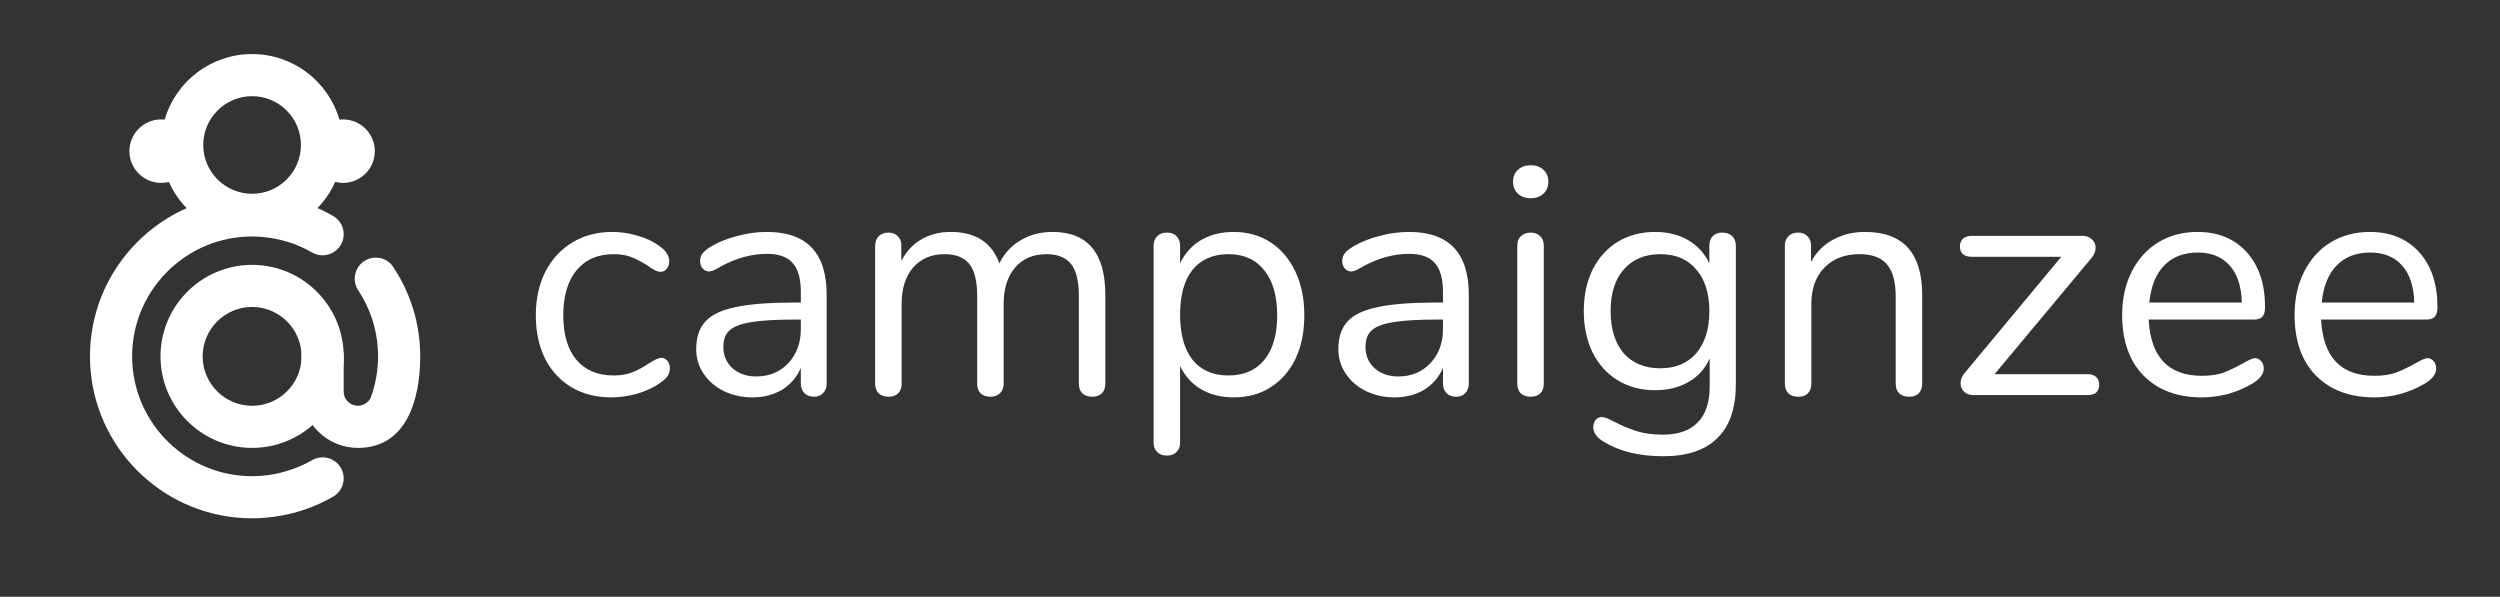
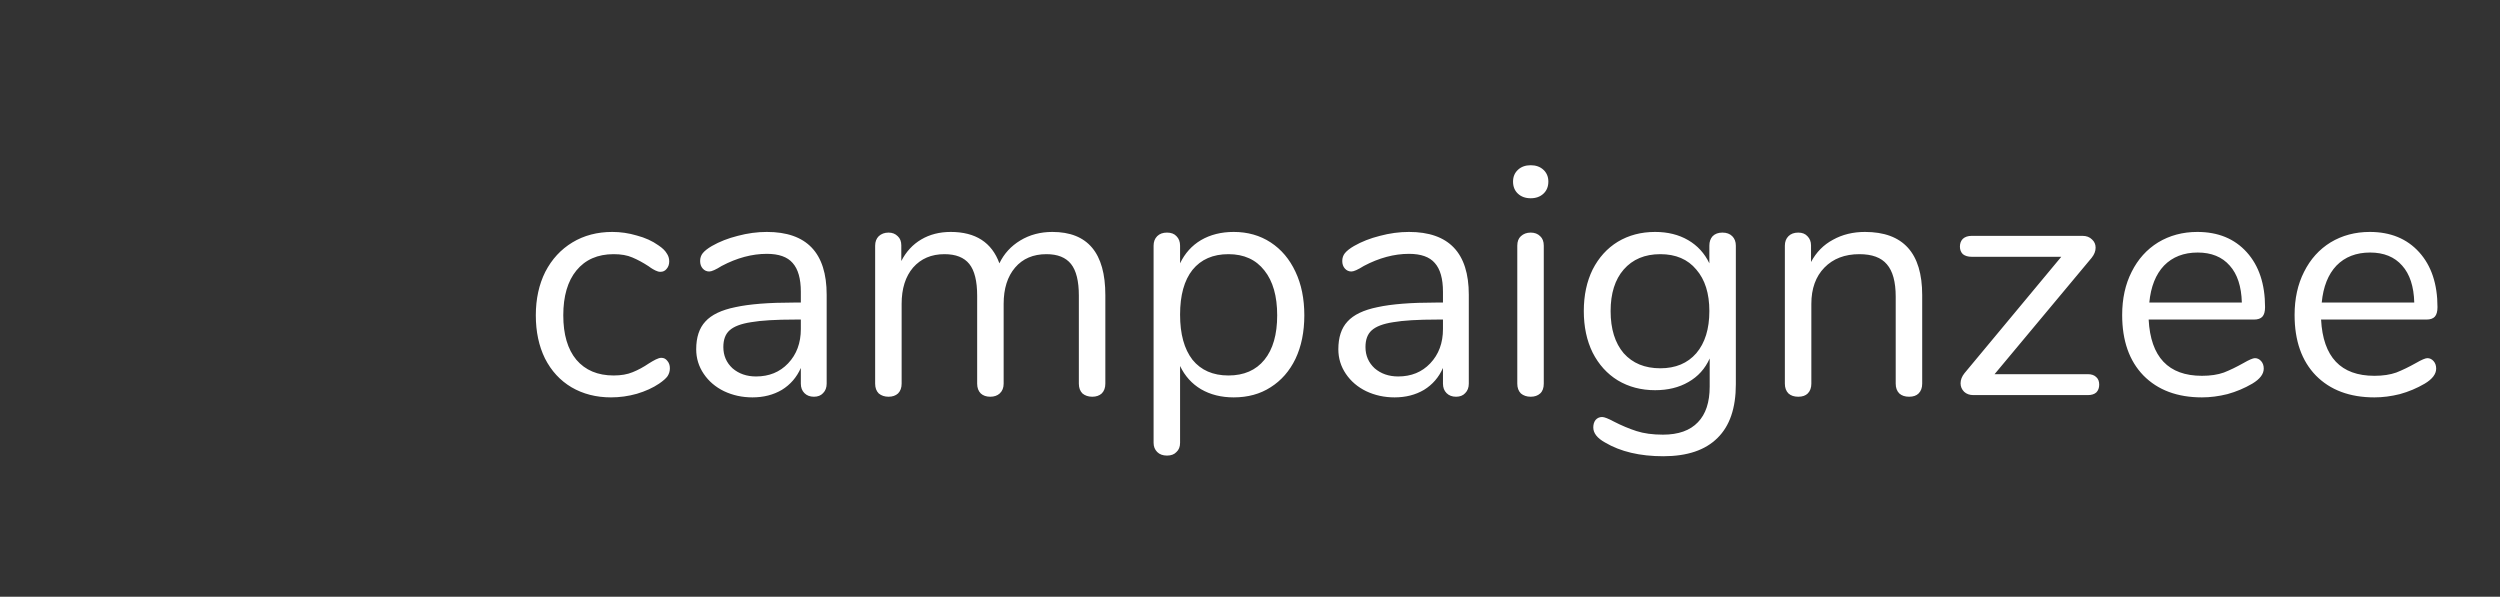
<svg xmlns="http://www.w3.org/2000/svg" width="1835" height="438" viewBox="0 0 1835 438" fill="none">
  <rect x="0" y="0" width="1835" height="438" fill="#333333" stroke="none" />
-   <path d="M185.019 225.313C165.02 225.313 148.743 241.582 148.743 261.581C148.743 281.577 165.02 297.845 185.019 297.845C205.044 297.845 221.337 281.577 221.337 261.581C221.337 241.582 205.044 225.313 185.019 225.313ZM185.019 328.754C147.959 328.754 117.806 298.618 117.806 261.581C117.806 224.536 147.959 194.403 185.019 194.403C222.105 194.403 252.275 224.536 252.275 261.581C252.275 298.618 222.105 328.754 185.019 328.754Z" fill="white" />
-   <path d="M185.04 142.236C165.24 142.236 149.187 126.198 149.187 106.416C149.187 86.636 165.24 70.598 185.04 70.598C204.839 70.598 220.889 86.636 220.889 106.416C220.889 126.198 204.839 142.236 185.04 142.236V142.236ZM251.788 87.662C250.899 87.662 250.021 87.717 249.155 87.814C241.093 60.014 215.425 39.688 185.003 39.688C154.583 39.688 128.914 60.011 120.848 87.804C120.008 87.713 119.158 87.662 118.29 87.662C105.414 87.662 94.975 98.092 94.975 110.956C94.975 123.821 105.414 134.251 118.29 134.251C120.251 134.251 122.151 134.005 123.971 133.551C134.38 156.879 157.787 173.145 185.003 173.145C212.221 173.145 235.635 156.874 246.039 133.537C247.877 134.002 249.804 134.251 251.788 134.251C264.664 134.251 275.104 123.821 275.104 110.956C275.104 98.092 264.664 87.662 251.788 87.662Z" fill="white" />
-   <path d="M229.051 337.782C225.213 340.003 221.197 341.885 217.073 343.491C217.073 343.491 217.073 343.468 217.073 343.458C213.488 344.865 209.792 346.035 206.004 346.97C205.527 347.085 205.048 347.194 204.568 347.303C203.581 347.53 202.59 347.754 201.588 347.945C200.122 348.227 198.649 348.467 197.167 348.674C196.577 348.754 195.977 348.817 195.386 348.887C194.189 349.027 192.987 349.146 191.783 349.241C191.251 349.279 190.719 349.32 190.184 349.351C188.468 349.453 186.746 349.524 185.019 349.524C183.504 349.524 181.995 349.484 180.496 349.407C134.047 347.047 96.982 308.542 96.977 261.549C96.982 214.554 134.047 176.051 180.496 173.691C181.995 173.613 183.504 173.575 185.019 173.575C186.781 173.575 188.531 173.645 190.278 173.745C190.87 173.782 191.458 173.836 192.046 173.883C205.114 174.918 217.792 178.798 229.051 185.317C236.447 189.594 245.906 187.076 250.189 179.693C254.474 172.309 251.949 162.851 244.562 158.574C233.826 152.358 222.15 147.937 210.025 145.348L210.048 145.334C209.915 145.306 209.778 145.285 209.649 145.262C208.381 144.996 207.11 144.768 205.836 144.544C204.72 144.344 203.595 144.155 202.465 143.987C201.355 143.823 200.244 143.67 199.128 143.539C197.693 143.364 196.25 143.233 194.801 143.114C193.923 143.04 193.048 142.953 192.165 142.9C189.802 142.757 187.421 142.666 185.019 142.666C180.921 142.666 176.865 142.876 172.872 143.282C112.95 149.382 66.039 200.087 66.039 261.538V261.549V261.56C66.039 323.008 112.95 373.717 172.872 379.816C176.865 380.225 180.921 380.432 185.019 380.432C187.719 380.432 190.408 380.335 193.088 380.152C193.55 380.12 194.003 380.056 194.465 380.016C196.71 379.842 198.95 379.626 201.177 379.325C201.299 379.307 201.415 379.279 201.537 379.265C216.699 377.151 231.34 372.176 244.562 364.526C251.949 360.242 254.474 350.79 250.189 343.407C245.906 336.022 236.447 333.504 229.051 337.782Z" fill="white" />
-   <path d="M308.443 261.538C308.443 237.233 301.094 214.614 288.509 195.771C283.006 187.524 271.092 186.838 264.391 194.148C259.553 199.423 259.06 207.269 263.002 213.239C272.163 227.114 277.505 243.718 277.505 261.549C277.505 272.374 275.531 282.748 271.932 292.333C271.362 293.264 270.741 294.134 270.084 294.791C268.106 296.76 265.476 297.845 262.678 297.845C259.924 297.845 257.316 296.76 255.243 294.697C252.789 292.294 252.275 289.43 252.275 287.449V261.581C252.275 253.043 245.35 246.124 236.804 246.124C228.262 246.124 221.337 253.043 221.337 261.581V287.449C221.337 298.622 225.686 309.038 233.497 316.683C241.313 324.463 251.676 328.754 262.678 328.754C298.658 328.754 308.443 292.863 308.443 261.56V261.549V261.538" fill="white" />
  <path d="M448.49 291.68C437.61 291.68 427.93 289.2 419.45 284.24C411.13 279.28 404.65 272.24 400.01 263.12C395.53 254 393.29 243.44 393.29 231.44C393.29 219.44 395.61 208.8 400.25 199.52C405.05 190.24 411.69 183.04 420.17 177.92C428.65 172.8 438.41 170.24 449.45 170.24C455.53 170.24 461.53 171.12 467.45 172.88C473.53 174.48 478.81 176.88 483.29 180.08C486.17 182 488.17 183.92 489.29 185.84C490.57 187.6 491.21 189.6 491.21 191.84C491.21 194.08 490.57 195.92 489.29 197.36C488.17 198.8 486.65 199.52 484.73 199.52C483.61 199.52 482.41 199.2 481.13 198.56C479.85 197.92 478.73 197.28 477.77 196.64C476.97 196 476.41 195.6 476.09 195.44C471.93 192.72 467.93 190.56 464.09 188.96C460.41 187.36 455.85 186.56 450.41 186.56C438.73 186.56 429.61 190.56 423.05 198.56C416.65 206.4 413.45 217.36 413.45 231.44C413.45 245.52 416.65 256.4 423.05 264.08C429.61 271.76 438.73 275.6 450.41 275.6C455.85 275.6 460.49 274.8 464.33 273.2C468.33 271.6 472.33 269.44 476.33 266.72C478.09 265.6 479.77 264.64 481.37 263.84C482.97 263.04 484.33 262.64 485.45 262.64C487.21 262.64 488.65 263.36 489.77 264.8C491.05 266.24 491.69 268.08 491.69 270.32C491.69 272.4 491.13 274.32 490.01 276.08C488.89 277.68 486.81 279.52 483.77 281.6C479.29 284.64 473.85 287.12 467.45 289.04C461.21 290.8 454.89 291.68 448.49 291.68ZM562.854 170.24C592.134 170.24 606.774 185.6 606.774 216.32V281.6C606.774 284.48 605.894 286.8 604.134 288.56C602.534 290.32 600.294 291.2 597.414 291.2C594.534 291.2 592.214 290.32 590.454 288.56C588.694 286.8 587.814 284.48 587.814 281.6V270.08C584.774 276.96 580.134 282.32 573.894 286.16C567.654 289.84 560.454 291.68 552.294 291.68C544.774 291.68 537.814 290.16 531.414 287.12C525.174 284.08 520.214 279.84 516.534 274.4C512.854 268.96 511.014 262.96 511.014 256.4C511.014 247.6 513.254 240.8 517.734 236C522.214 231.04 529.574 227.52 539.814 225.44C550.054 223.2 564.294 222.08 582.534 222.08H587.814V214.16C587.814 204.56 585.814 197.52 581.814 193.04C577.974 188.56 571.654 186.32 562.854 186.32C551.974 186.32 540.934 189.28 529.734 195.2C525.414 197.92 522.374 199.28 520.614 199.28C518.694 199.28 517.094 198.56 515.814 197.12C514.534 195.68 513.894 193.84 513.894 191.6C513.894 189.36 514.534 187.44 515.814 185.84C517.254 184.08 519.494 182.32 522.534 180.56C528.134 177.36 534.454 174.88 541.494 173.12C548.694 171.2 555.814 170.24 562.854 170.24ZM554.934 276.32C564.534 276.32 572.374 273.12 578.454 266.72C584.694 260.16 587.814 251.76 587.814 241.52V234.56H583.494C569.414 234.56 558.694 235.2 551.334 236.48C543.974 237.6 538.694 239.6 535.494 242.48C532.454 245.2 530.934 249.28 530.934 254.72C530.934 260.96 533.174 266.16 537.654 270.32C542.294 274.32 548.054 276.32 554.934 276.32ZM772.439 170.24C798.359 170.24 811.319 185.68 811.319 216.56V281.6C811.319 284.64 810.439 287.04 808.679 288.8C806.919 290.4 804.599 291.2 801.719 291.2C798.839 291.2 796.439 290.4 794.519 288.8C792.759 287.04 791.879 284.64 791.879 281.6V217.04C791.879 206.32 789.959 198.56 786.119 193.76C782.279 188.96 776.279 186.56 768.119 186.56C758.359 186.56 750.679 189.84 745.079 196.4C739.479 202.96 736.679 211.84 736.679 223.04V281.6C736.679 284.64 735.719 287.04 733.799 288.8C732.039 290.4 729.719 291.2 726.839 291.2C723.959 291.2 721.639 290.4 719.879 288.8C718.119 287.04 717.239 284.64 717.239 281.6V217.04C717.239 206.32 715.319 198.56 711.479 193.76C707.639 188.96 701.559 186.56 693.239 186.56C683.639 186.56 675.959 189.84 670.199 196.4C664.599 202.96 661.799 211.84 661.799 223.04V281.6C661.799 284.64 660.919 287.04 659.159 288.8C657.399 290.4 655.079 291.2 652.199 291.2C649.319 291.2 646.919 290.4 644.999 288.8C643.239 287.04 642.359 284.64 642.359 281.6V180.32C642.359 177.44 643.239 175.12 644.999 173.36C646.919 171.6 649.319 170.72 652.199 170.72C654.919 170.72 657.159 171.6 658.919 173.36C660.679 174.96 661.559 177.2 661.559 180.08V191.6C665.079 184.72 669.959 179.44 676.199 175.76C682.439 172.08 689.639 170.24 697.799 170.24C716.039 170.24 727.959 177.92 733.559 193.28C736.919 186.24 742.039 180.64 748.919 176.48C755.799 172.32 763.639 170.24 772.439 170.24ZM905.534 170.24C915.774 170.24 924.814 172.8 932.654 177.92C940.494 183.04 946.574 190.24 950.894 199.52C955.214 208.64 957.374 219.28 957.374 231.44C957.374 243.6 955.214 254.24 950.894 263.36C946.574 272.32 940.494 279.28 932.654 284.24C924.974 289.2 915.934 291.68 905.534 291.68C896.414 291.68 888.414 289.68 881.534 285.68C874.814 281.68 869.694 276 866.174 268.64V325.04C866.174 327.92 865.294 330.16 863.534 331.76C861.934 333.52 859.614 334.4 856.574 334.4C853.534 334.4 851.134 333.52 849.374 331.76C847.614 330 846.734 327.76 846.734 325.04V180.32C846.734 177.44 847.614 175.12 849.374 173.36C851.134 171.6 853.534 170.72 856.574 170.72C859.614 170.72 861.934 171.6 863.534 173.36C865.294 175.12 866.174 177.44 866.174 180.32V193.28C869.694 185.92 874.814 180.24 881.534 176.24C888.414 172.24 896.414 170.24 905.534 170.24ZM901.694 275.6C913.054 275.6 921.854 271.76 928.094 264.08C934.334 256.4 937.454 245.52 937.454 231.44C937.454 217.36 934.334 206.4 928.094 198.56C921.854 190.56 913.054 186.56 901.694 186.56C890.334 186.56 881.534 190.4 875.294 198.08C869.214 205.76 866.174 216.72 866.174 230.96C866.174 245.2 869.214 256.24 875.294 264.08C881.534 271.76 890.334 275.6 901.694 275.6ZM1034.18 170.24C1063.46 170.24 1078.1 185.6 1078.1 216.32V281.6C1078.1 284.48 1077.22 286.8 1075.46 288.56C1073.86 290.32 1071.62 291.2 1068.74 291.2C1065.86 291.2 1063.54 290.32 1061.78 288.56C1060.02 286.8 1059.14 284.48 1059.14 281.6V270.08C1056.1 276.96 1051.46 282.32 1045.22 286.16C1038.98 289.84 1031.78 291.68 1023.62 291.68C1016.1 291.68 1009.14 290.16 1002.74 287.12C996.502 284.08 991.542 279.84 987.862 274.4C984.182 268.96 982.342 262.96 982.342 256.4C982.342 247.6 984.582 240.8 989.062 236C993.542 231.04 1000.9 227.52 1011.14 225.44C1021.38 223.2 1035.62 222.08 1053.86 222.08H1059.14V214.16C1059.14 204.56 1057.14 197.52 1053.14 193.04C1049.3 188.56 1042.98 186.32 1034.18 186.32C1023.3 186.32 1012.26 189.28 1001.06 195.2C996.742 197.92 993.702 199.28 991.942 199.28C990.022 199.28 988.422 198.56 987.142 197.12C985.862 195.68 985.222 193.84 985.222 191.6C985.222 189.36 985.862 187.44 987.142 185.84C988.582 184.08 990.822 182.32 993.862 180.56C999.462 177.36 1005.78 174.88 1012.82 173.12C1020.02 171.2 1027.14 170.24 1034.18 170.24ZM1026.26 276.32C1035.86 276.32 1043.7 273.12 1049.78 266.72C1056.02 260.16 1059.14 251.76 1059.14 241.52V234.56H1054.82C1040.74 234.56 1030.02 235.2 1022.66 236.48C1015.3 237.6 1010.02 239.6 1006.82 242.48C1003.78 245.2 1002.26 249.28 1002.26 254.72C1002.26 260.96 1004.5 266.16 1008.98 270.32C1013.62 274.32 1019.38 276.32 1026.26 276.32ZM1123.53 291.2C1120.65 291.2 1118.25 290.4 1116.33 288.8C1114.57 287.04 1113.69 284.64 1113.69 281.6V180.32C1113.69 177.28 1114.57 174.96 1116.33 173.36C1118.25 171.6 1120.65 170.72 1123.53 170.72C1126.41 170.72 1128.73 171.6 1130.49 173.36C1132.25 174.96 1133.13 177.28 1133.13 180.32V281.6C1133.13 284.8 1132.25 287.2 1130.49 288.8C1128.73 290.4 1126.41 291.2 1123.53 291.2ZM1123.53 145.52C1119.69 145.52 1116.57 144.4 1114.17 142.16C1111.77 139.92 1110.57 136.96 1110.57 133.28C1110.57 129.76 1111.77 126.88 1114.17 124.64C1116.57 122.4 1119.69 121.28 1123.53 121.28C1127.37 121.28 1130.49 122.4 1132.89 124.64C1135.29 126.88 1136.49 129.76 1136.49 133.28C1136.49 136.96 1135.29 139.92 1132.89 142.16C1130.49 144.4 1127.37 145.52 1123.53 145.52ZM1264.27 170.72C1267.31 170.72 1269.71 171.6 1271.47 173.36C1273.23 175.12 1274.11 177.44 1274.11 180.32V282.08C1274.11 299.52 1269.63 312.64 1260.67 321.44C1251.71 330.4 1238.43 334.88 1220.83 334.88C1203.71 334.88 1189.47 331.52 1178.11 324.8C1172.35 321.6 1169.47 317.92 1169.47 313.76C1169.47 311.52 1170.03 309.68 1171.15 308.24C1172.43 306.8 1174.03 306.08 1175.95 306.08C1177.55 306.08 1180.43 307.2 1184.59 309.44C1190.19 312.32 1195.71 314.64 1201.15 316.4C1206.59 318.16 1213.07 319.04 1220.59 319.04C1231.95 319.04 1240.51 316 1246.27 309.92C1252.03 304 1254.91 295.28 1254.91 283.76V263.12C1251.55 270.64 1246.35 276.4 1239.31 280.4C1232.43 284.4 1224.27 286.4 1214.83 286.4C1204.59 286.4 1195.47 284 1187.47 279.2C1179.63 274.4 1173.47 267.6 1168.99 258.8C1164.67 250 1162.51 239.84 1162.51 228.32C1162.51 216.8 1164.67 206.64 1168.99 197.84C1173.47 189.04 1179.63 182.24 1187.47 177.44C1195.47 172.64 1204.59 170.24 1214.83 170.24C1224.11 170.24 1232.19 172.24 1239.07 176.24C1245.95 180.24 1251.15 185.92 1254.67 193.28V180.32C1254.67 177.44 1255.47 175.12 1257.07 173.36C1258.83 171.6 1261.23 170.72 1264.27 170.72ZM1218.67 270.32C1229.87 270.32 1238.67 266.64 1245.07 259.28C1251.47 251.76 1254.67 241.44 1254.67 228.32C1254.67 215.36 1251.47 205.2 1245.07 197.84C1238.83 190.32 1230.03 186.56 1218.67 186.56C1207.31 186.56 1198.35 190.32 1191.79 197.84C1185.39 205.2 1182.19 215.36 1182.19 228.32C1182.19 241.44 1185.39 251.76 1191.79 259.28C1198.35 266.64 1207.31 270.32 1218.67 270.32ZM1368.89 170.24C1396.89 170.24 1410.89 185.68 1410.89 216.56V281.6C1410.89 284.64 1410.01 287.04 1408.25 288.8C1406.65 290.4 1404.33 291.2 1401.29 291.2C1398.25 291.2 1395.85 290.4 1394.09 288.8C1392.33 287.04 1391.45 284.64 1391.45 281.6V217.76C1391.45 206.88 1389.29 198.96 1384.97 194C1380.81 189.04 1374.09 186.56 1364.81 186.56C1354.09 186.56 1345.53 189.84 1339.13 196.4C1332.73 202.96 1329.53 211.84 1329.53 223.04V281.6C1329.53 284.64 1328.65 287.04 1326.89 288.8C1325.29 290.4 1322.97 291.2 1319.93 291.2C1316.89 291.2 1314.49 290.4 1312.73 288.8C1310.97 287.04 1310.09 284.64 1310.09 281.6V180.32C1310.09 177.44 1310.97 175.12 1312.73 173.36C1314.49 171.6 1316.89 170.72 1319.93 170.72C1322.81 170.72 1325.05 171.6 1326.65 173.36C1328.41 175.12 1329.29 177.36 1329.29 180.08V192.32C1333.13 185.12 1338.49 179.68 1345.37 176C1352.25 172.16 1360.09 170.24 1368.89 170.24ZM1532.42 274.64C1535.14 274.64 1537.22 275.36 1538.66 276.8C1540.1 278.08 1540.82 279.92 1540.82 282.32C1540.82 284.72 1540.1 286.64 1538.66 288.08C1537.22 289.36 1535.14 290 1532.42 290H1448.42C1445.7 290 1443.46 289.2 1441.7 287.6C1439.94 285.84 1439.06 283.76 1439.06 281.36C1439.06 278.8 1440.02 276.32 1441.94 273.92L1512.98 188.48H1447.22C1444.5 188.48 1442.34 187.84 1440.74 186.56C1439.3 185.12 1438.58 183.28 1438.58 181.04C1438.58 178.64 1439.3 176.72 1440.74 175.28C1442.34 173.84 1444.5 173.12 1447.22 173.12H1528.58C1531.46 173.12 1533.78 174 1535.54 175.76C1537.3 177.36 1538.18 179.36 1538.18 181.76C1538.18 184.32 1537.22 186.8 1535.3 189.2L1464.02 274.64H1532.42ZM1655.11 262.88C1656.87 262.88 1658.39 263.6 1659.67 265.04C1660.95 266.48 1661.59 268.32 1661.59 270.56C1661.59 274.56 1658.79 278.24 1653.19 281.6C1647.43 284.96 1641.35 287.52 1634.95 289.28C1628.55 290.88 1622.31 291.68 1616.23 291.68C1598.15 291.68 1583.83 286.32 1573.27 275.6C1562.87 264.88 1557.67 250.08 1557.67 231.2C1557.67 219.2 1559.99 208.64 1564.63 199.52C1569.27 190.24 1575.75 183.04 1584.07 177.92C1592.55 172.8 1602.15 170.24 1612.87 170.24C1628.07 170.24 1640.15 175.2 1649.11 185.12C1658.07 195.04 1662.55 208.48 1662.55 225.44C1662.55 228.64 1661.91 230.96 1660.63 232.4C1659.35 233.84 1657.27 234.56 1654.39 234.56H1577.11C1578.55 262.08 1591.59 275.84 1616.23 275.84C1622.47 275.84 1627.83 275.04 1632.31 273.44C1636.79 271.68 1641.59 269.36 1646.71 266.48C1650.87 264.08 1653.67 262.88 1655.11 262.88ZM1613.11 185.36C1602.87 185.36 1594.63 188.56 1588.39 194.96C1582.31 201.36 1578.71 210.4 1577.59 222.08H1645.51C1645.19 210.24 1642.23 201.2 1636.63 194.96C1631.03 188.56 1623.19 185.36 1613.11 185.36ZM1781.67 262.88C1783.43 262.88 1784.95 263.6 1786.23 265.04C1787.51 266.48 1788.15 268.32 1788.15 270.56C1788.15 274.56 1785.35 278.24 1779.75 281.6C1773.99 284.96 1767.91 287.52 1761.51 289.28C1755.11 290.88 1748.87 291.68 1742.79 291.68C1724.71 291.68 1710.39 286.32 1699.83 275.6C1689.43 264.88 1684.23 250.08 1684.23 231.2C1684.23 219.2 1686.55 208.64 1691.19 199.52C1695.83 190.24 1702.31 183.04 1710.63 177.92C1719.11 172.8 1728.71 170.24 1739.43 170.24C1754.63 170.24 1766.71 175.2 1775.67 185.12C1784.63 195.04 1789.11 208.48 1789.11 225.44C1789.11 228.64 1788.47 230.96 1787.19 232.4C1785.91 233.84 1783.83 234.56 1780.95 234.56H1703.67C1705.11 262.08 1718.15 275.84 1742.79 275.84C1749.03 275.84 1754.39 275.04 1758.87 273.44C1763.35 271.68 1768.15 269.36 1773.27 266.48C1777.43 264.08 1780.23 262.88 1781.67 262.88ZM1739.67 185.36C1729.43 185.36 1721.19 188.56 1714.95 194.96C1708.87 201.36 1705.27 210.4 1704.15 222.08H1772.07C1771.75 210.24 1768.79 201.2 1763.19 194.96C1757.59 188.56 1749.75 185.36 1739.67 185.36Z" fill="white" />
</svg>